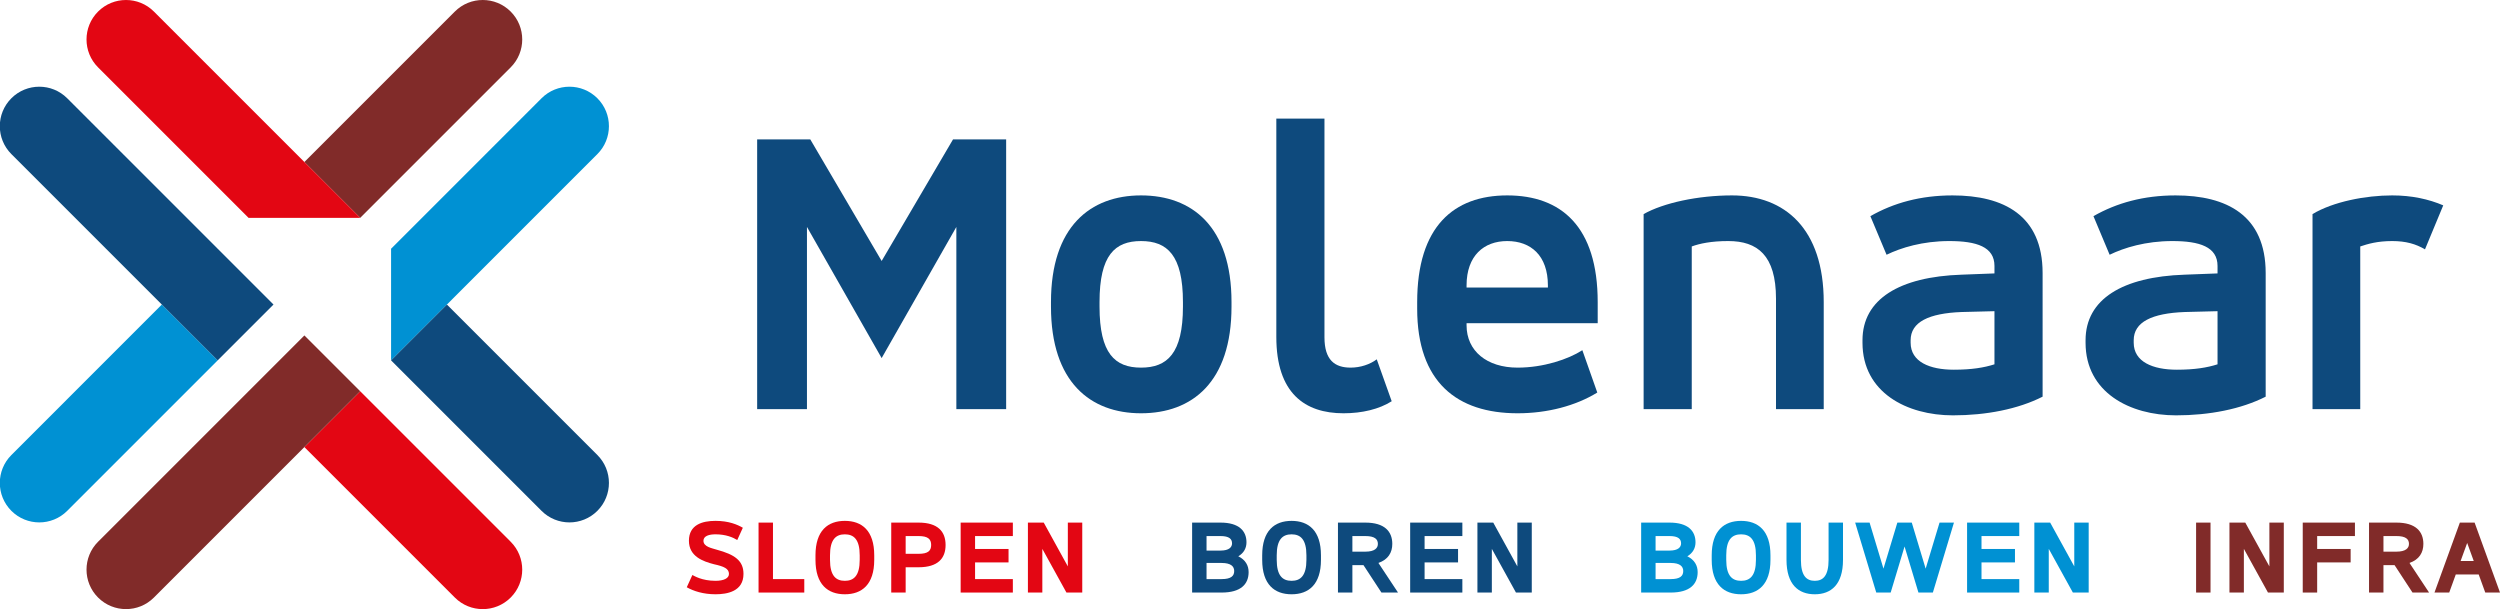
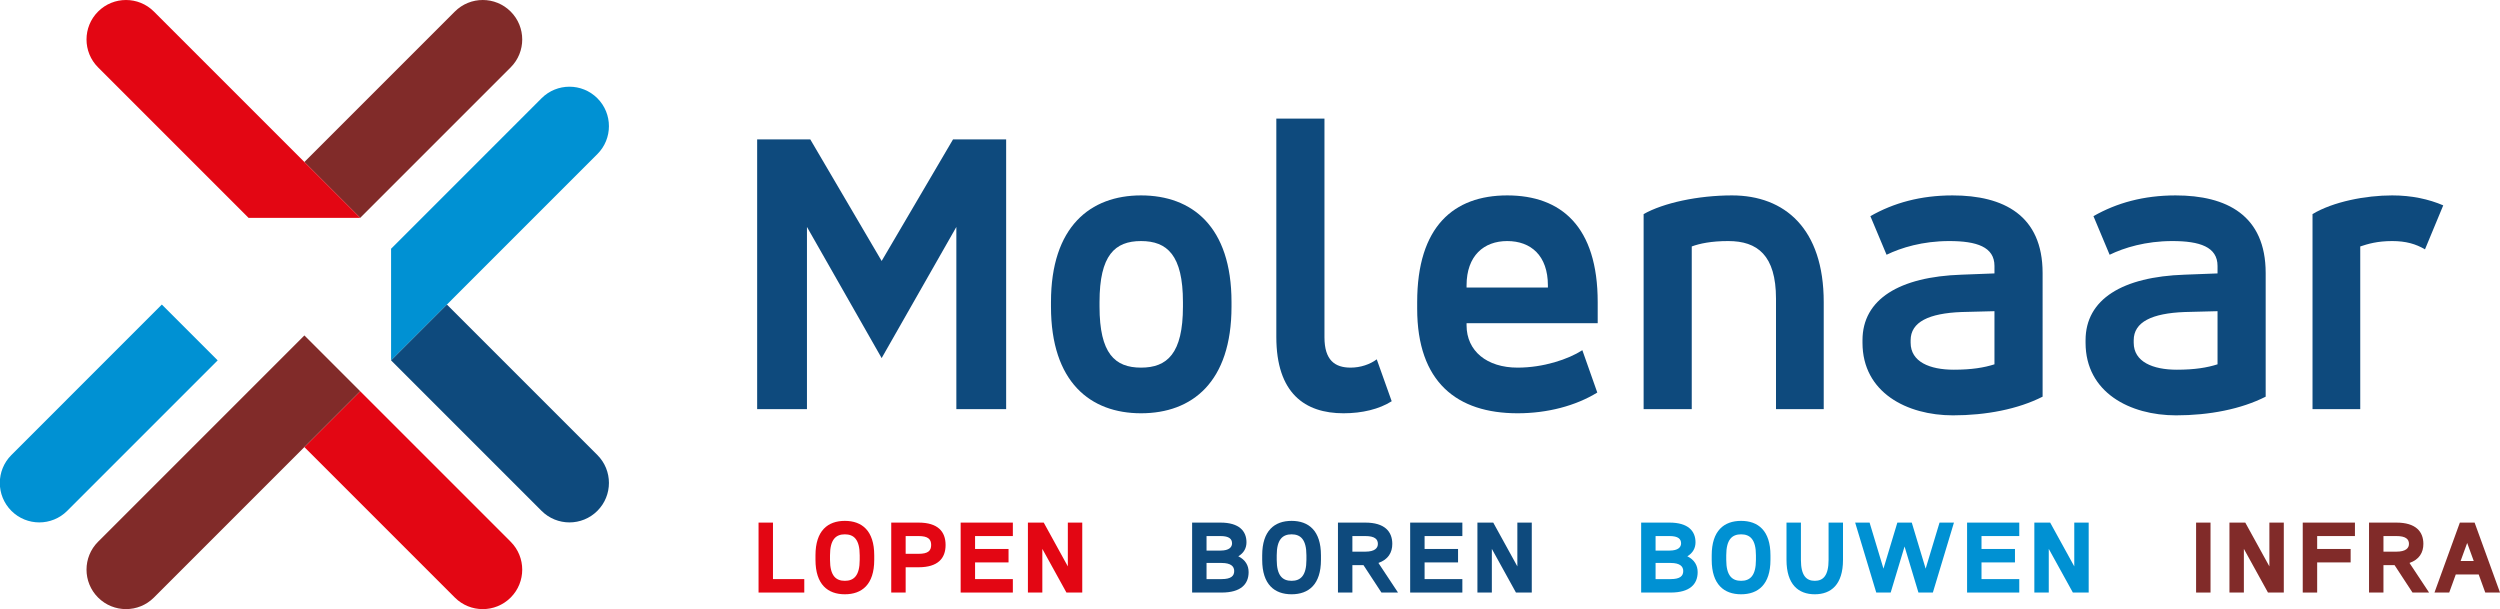
<svg xmlns="http://www.w3.org/2000/svg" version="1.1" class="logo" x="0px" y="0px" viewBox="0 0 5318.666 1295.885" xml:space="preserve">
  <g class="shape">
    <g>
      <path fill="#0091D3" d="M24.213,968.043c-32.792,32.783-32.792,85.947,0,118.764c16.412,16.393,37.902,24.594,59.38,24.594    c21.51,0,42.989-8.201,59.382-24.594l320.103-320.1L344.31,647.93L24.213,968.043z" />
      <path fill="#812B29" d="M1086.428,143.357c32.797-32.783,32.797-85.96,0-118.772c-32.81-32.783-85.968-32.783-118.765,0    L647.551,344.694l118.764,118.772L1086.428,143.357" />
      <path fill="#E30613" d="M967.664,1271.271c16.379,16.411,37.882,24.613,59.371,24.613c21.491,0,42.981-8.202,59.398-24.613    c32.791-32.791,32.791-85.967,0-118.758L766.315,832.401L647.551,951.158L967.664,1271.271z" />
-       <path fill="#0E4A7D" d="M463.077,529.161L142.975,209.059c-32.782-32.787-85.967-32.787-118.762,0    c-32.793,32.801-32.793,85.976,0,118.771l320.097,320.1l118.768,118.777L581.861,647.93L463.077,529.161z" />
    </g>
    <path fill="#0091D3" d="M1270.886,209.059c-32.803-32.786-85.986-32.786-118.776,0L832.003,529.161v237.546L950.792,647.93   l320.094-320.1C1303.677,295.035,1303.677,241.86,1270.886,209.059" />
    <path fill="#812B29" d="M766.315,832.401L647.551,713.631L528.781,832.395v-0.006l-320.105,320.112   c-32.814,32.784-32.814,85.974,0,118.758c16.414,16.41,37.894,24.608,59.401,24.608c21.498,0,42.971-8.197,59.36-24.608   l320.093-320.1l0.019,0.006L766.315,832.401z" />
    <g>
      <path fill="#0E4A7D" d="M950.792,647.93L832.003,766.706l320.106,320.101c16.398,16.392,37.895,24.595,59.385,24.595    c21.51,0,42.98-8.203,59.392-24.595c32.79-32.815,32.79-85.98,0-118.764L950.792,647.93z" />
      <path fill="#E30613" d="M766.327,463.466H528.782L208.677,143.357c-32.814-32.783-32.814-85.96,0-118.772    C225.078,8.194,246.569-0.002,268.06-0.002c21.49,0,42.98,8.196,59.379,24.587l320.112,320.109l118.763,118.772H766.327" />
    </g>
    <polygon fill="#812B29" points="766.315,463.466 647.551,344.694 766.32,463.461  " />
  </g>
  <g class="slopen">
-     <path fill="#E30613" d="M1472.985,1223.312c3.893,1.817,20.146,12.36,49.227,12.36c17.39,0,28.62-5.269,28.62-14.65   c0-11.452-10.998-16.02-31.832-20.614c-23.117-5.942-53.353-16.479-53.353-49.914c0-33.895,28.172-42.355,56.564-42.355   c28.394,0,46.703,8.02,58.143,14.67l-11.894,26.09c-8.714-5.502-24.279-12.133-46.249-12.133c-13.515,0-25.642,3.438-25.642,13.729   c0,13.062,18.544,15.8,28.374,19.012c38.008,10.309,56.786,23.124,56.786,51.517c0,37.32-34.797,43.283-59.519,43.283   c-25.875,0-46.481-6.663-61.133-14.897L1472.985,1223.312z" />
    <polygon fill="#E30613" points="1613.788,1111.817 1644.472,1111.817 1644.472,1232.014 1711.087,1232.014 1711.087,1260.633   1613.788,1260.633  " />
    <path fill="#E30613" d="M1734.906,1181.424c0-52.666,26.328-73.285,62.488-73.285c36.186,0,62.515,20.619,62.515,73.285v9.604   c0,52.652-26.329,73.277-62.515,73.277c-36.16,0-62.488-20.625-62.488-73.277V1181.424z M1828.999,1181.424   c0-33.888-12.587-44.659-31.604-44.659c-18.992,0-31.585,10.771-31.585,44.659v9.604c0,33.888,12.593,44.646,31.585,44.646   c19.018,0,31.604-10.758,31.604-44.646V1181.424z" />
    <path fill="#E30613" d="M1954.242,1111.817c41.201,0,57.461,19.232,57.461,47.617c0,28.388-16.26,47.392-57.461,47.392h-27.483   v53.807h-30.683v-148.816H1954.242z M1926.759,1140.443v37.769h27.483c20.129,0,26.771-6.423,26.771-18.778   c0-12.354-6.643-18.991-26.771-18.991H1926.759z" />
    <polygon fill="#E30613" points="2074.42,1232.014 2154.797,1232.014 2154.797,1260.634 2043.756,1260.634 2043.756,1111.817   2154.797,1111.817 2154.797,1140.443 2074.42,1140.443 2074.42,1167.909 2145.629,1167.909 2145.629,1196.51 2074.42,1196.51  " />
    <polygon fill="#E30613" points="2186.843,1111.817 2220.511,1111.817 2271.787,1205.002 2271.787,1111.817 2302.471,1111.817   2302.471,1260.633 2268.815,1260.633 2217.525,1167.694 2217.525,1260.633 2186.843,1260.633  " />
  </g>
  <g class="boren">
    <path fill="#0E4A7D" d="M2596.646,1111.817c39.604,0,55.183,18.07,55.183,41.901c0,11.9-5.275,22.657-17.402,29.756   c15.319,7.553,21.965,19.686,21.965,33.661c0,25.421-16.248,43.498-57.475,43.498H2536.2v-148.816H2596.646z M2566.87,1140.444   v30.891h29.775c18.321,0,24.487-7.332,24.487-15.345c0-9.369-6.166-15.546-24.487-15.546H2566.87z M2566.87,1197.671v34.343h32.046   c20.153,0,26.797-6.656,26.797-17.181c0-9.616-6.644-17.162-26.797-17.162H2566.87z" />
    <path fill="#0E4A7D" d="M2685.274,1181.424c0-52.666,26.336-73.285,62.509-73.285c36.178,0,62.502,20.619,62.502,73.285v9.604   c0,52.652-26.324,73.277-62.502,73.277c-36.173,0-62.509-20.625-62.509-73.277V1181.424z M2779.368,1181.424   c0-33.888-12.587-44.659-31.585-44.659c-19.005,0-31.599,10.771-31.599,44.659v9.604c0,33.888,12.594,44.646,31.599,44.646   c18.998,0,31.585-10.758,31.585-44.646V1181.424z" />
    <path fill="#0E4A7D" d="M2900.707,1202.238h-23.561v58.396h-30.689v-148.816h58.148c41.214,0,57.46,18.998,57.46,45.321   c0,18.316-8.687,33.207-29.528,40.532l41.674,62.963h-35.257L2900.707,1202.238z M2877.146,1140.443v33.182h27.459   c20.146,0,26.784-7.554,26.784-16.487c0-10.058-6.638-16.695-26.784-16.695H2877.146z" />
    <polygon fill="#0E4A7D" points="3030.758,1232.014 3111.122,1232.014 3111.122,1260.634 3000.081,1260.634 3000.081,1111.817   3111.122,1111.817 3111.122,1140.443 3030.758,1140.443 3030.758,1167.909 3101.955,1167.909 3101.955,1196.51 3030.758,1196.51   " />
    <polygon fill="#0E4A7D" points="3143.168,1111.817 3176.823,1111.817 3228.119,1205.002 3228.119,1111.817 3258.796,1111.817   3258.796,1260.633 3225.147,1260.633 3173.851,1167.694 3173.851,1260.633 3143.168,1260.633  " />
  </g>
  <g class="bouwen">
    <path fill="#0091D3" d="M3551.955,1111.817c39.61,0,55.182,18.07,55.182,41.901c0,11.9-5.275,22.657-17.402,29.756   c15.333,7.553,21.971,19.686,21.971,33.661c0,25.421-16.254,43.498-57.474,43.498h-62.723v-148.816H3551.955z M3522.186,1140.444   v30.891h29.769c18.303,0,24.481-7.332,24.481-15.345c0-9.369-6.178-15.546-24.481-15.546H3522.186z M3522.186,1197.671v34.343   h32.046c20.165,0,26.79-6.656,26.79-17.181c0-9.616-6.625-17.162-26.79-17.162H3522.186z" />
    <path fill="#0091D3" d="M3641.606,1181.424c0-52.666,26.335-73.285,62.501-73.285c36.173,0,62.489,20.619,62.489,73.285v9.604   c0,52.652-26.316,73.277-62.489,73.277c-36.166,0-62.501-20.625-62.501-73.277V1181.424z M3735.7,1181.424   c0-33.888-12.593-44.659-31.592-44.659c-19.004,0-31.585,10.771-31.585,44.659v9.604c0,33.888,12.581,44.646,31.585,44.646   c18.999,0,31.592-10.758,31.592-44.646V1181.424z" />
    <path fill="#0091D3" d="M3800.726,1111.817h30.677v79.21c0,33.888,11.679,44.646,29.528,44.646   c17.635,0,29.308-10.759,29.308-44.646v-79.21h30.683v79.21c0,52.652-25.421,73.278-59.991,73.278   c-34.79,0-60.205-20.626-60.205-73.278V1111.817z" />
    <polygon fill="#0091D3" points="4096.761,1209.805 4126.302,1111.817 4156.973,1111.817 4112.106,1260.633 4081.41,1260.633   4051.882,1162.634 4022.347,1260.633 3991.67,1260.633 3946.791,1111.817 3977.473,1111.817 4007.014,1209.805 4036.55,1111.817   4067.232,1111.817  " />
    <polygon fill="#0091D3" points="4215.582,1232.014 4295.939,1232.014 4295.939,1260.634 4184.905,1260.634 4184.905,1111.817   4295.939,1111.817 4295.939,1140.443 4215.582,1140.443 4215.582,1167.909 4286.778,1167.909 4286.778,1196.51 4215.582,1196.51   " />
    <polygon fill="#0091D3" points="4327.998,1111.817 4361.665,1111.817 4412.943,1205.002 4412.943,1111.817 4443.607,1111.817   4443.607,1260.633 4409.952,1260.633 4358.682,1167.694 4358.682,1260.633 4327.998,1260.633  " />
  </g>
  <g class="infra">
    <rect x="4672.112" y="1111.817" fill="#812B29" width="30.69" height="148.816" />
    <polygon fill="#812B29" points="4743.088,1111.817 4776.749,1111.817 4828.039,1205.002 4828.039,1111.817 4858.716,1111.817   4858.716,1260.633 4825.048,1260.633 4773.765,1167.694 4773.765,1260.633 4743.088,1260.633  " />
    <polygon fill="#812B29" points="4929.685,1260.634 4899.002,1260.634 4899.002,1111.817 5010.056,1111.817 5010.056,1140.443   4929.685,1140.443 4929.685,1167.909 5000.901,1167.909 5000.901,1196.51 4929.685,1196.51  " />
    <path fill="#812B29" d="M5094.312,1202.238h-23.591v58.396h-30.689v-148.816h58.167c41.201,0,57.46,18.998,57.46,45.321   c0,18.316-8.694,33.207-29.534,40.532l41.668,62.963h-35.258L5094.312,1202.238z M5070.721,1140.443v33.182h27.478   c20.134,0,26.791-7.554,26.791-16.487c0-10.058-6.657-16.695-26.791-16.695H5070.721z" />
    <path fill="#812B29" d="M5233.267,1111.816h31.377l54.022,148.817h-31.358l-13.964-38.463h-48.778l-13.957,38.463h-31.364   L5233.267,1111.816z M5234.863,1193.551h27.945l-13.97-38.469L5234.863,1193.551z" />
  </g>
  <g class="molenaar">
    <polygon fill="#0E4A7D" points="1610.816,296.529 1723.833,296.529 1875.683,555.219 2027.553,296.529 2140.55,296.529   2140.55,870.409 2034.606,870.409 2034.606,482.822 1875.683,761.816 1716.771,482.822 1716.771,870.409 1610.816,870.409  " />
    <path fill="#0E4A7D" d="M2235.924,642.624c0-160.69,83.872-226.904,191.582-226.904c108.6,0,192.484,66.215,192.484,226.904v9.71   c0,160.678-83.885,226.896-192.484,226.896c-107.71,0-191.582-66.219-191.582-226.896V642.624z M2516.678,642.624   c0-99.762-33.547-129.782-89.172-129.782s-88.295,30.02-88.295,129.782v9.71c0,99.771,32.67,129.781,88.295,129.781   s89.172-30.01,89.172-129.781V642.624z" />
    <path fill="#0E4A7D" d="M2715.333,252.381h102.416v465.294c0,48.553,22.071,64.439,55.631,64.439   c21.181,0,41.491-7.047,55.611-17.654l31.794,89.16c-26.493,16.789-62.691,25.61-102.416,25.61   c-82.118,0-143.036-42.374-143.036-162.451V252.381z" />
    <path fill="#0E4A7D" d="M3399.05,687.643h-278.981v4.416c0,54.754,43.245,90.056,108.593,90.056   c54.729,0,107.703-17.653,137.73-37.081l31.781,90.068c-45.902,28.229-105.949,44.129-169.511,44.129   c-128.91,0-213.659-66.219-213.659-222.486v-14.121c0-160.688,77.688-226.904,191.569-226.904   c114.783,0,192.478,66.216,192.478,226.904V687.643z M3120.069,611.721h173.044V607.3c0-63.557-36.21-94.457-86.541-94.457   c-49.428,0-86.503,30.9-86.503,94.457V611.721z" />
    <path fill="#0E4A7D" d="M3496.747,455.453c42.375-23.84,115.659-39.733,188.048-39.733c112.139,0,195.121,70.633,195.121,226.904   V870.41h-101.532V635.563c0-92.701-39.719-122.721-101.526-122.721c-36.204,0-60.925,5.296-77.708,11.473V870.41h-102.403V455.453z   " />
    <path fill="#0E4A7D" d="M4345.57,843.909c-52.098,26.5-120.089,39.732-190.718,39.732c-97.993,0-192.465-48.539-192.465-154.494   v-5.287c0-87.412,78.585-135.093,211.015-139.505l69.758-2.659v-15.888c0-40.611-37.964-52.965-96.245-52.965   c-56.502,0-102.416,14.122-133.314,29.135l-34.443-82.109c49.447-28.255,106.845-44.149,174.823-44.149   c108.594,0,191.589,42.38,191.589,165.104V843.909z M4243.161,662.038l-69.758,1.773c-69.758,2.637-108.599,21.186-108.599,60.048   v5.287c0,40.602,40.614,57.391,91.828,57.391c37.958,0,64.439-4.423,86.529-11.471V662.038z" />
    <path fill="#0E4A7D" d="M4820.146,843.909c-52.098,26.5-120.077,39.732-190.706,39.732c-98.005,0-192.477-48.539-192.477-154.494   v-5.287c0-87.412,78.585-135.093,211.015-139.505l69.752-2.659v-15.888c0-40.611-37.971-52.965-96.233-52.965   c-56.508,0-102.422,14.122-133.326,29.135l-34.431-82.109c49.435-28.255,106.839-44.149,174.811-44.149   c108.606,0,191.595,42.38,191.595,165.104V843.909z M4717.73,662.038l-69.752,1.773c-69.745,2.637-108.593,21.186-108.593,60.048   v5.287c0,40.602,40.608,57.391,91.816,57.391c37.964,0,64.458-4.423,86.529-11.471V662.038z" />
    <path fill="#0E4A7D" d="M4919.804,455.453c44.148-26.489,113.004-39.733,169.531-39.733c41.478,0,77.689,7.945,108.567,21.186   l-38.835,93.589c-19.42-11.475-40.615-17.653-69.732-17.653c-31.806,0-52.105,6.178-67.991,11.473V870.41h-101.54V455.453z" />
  </g>
</svg>